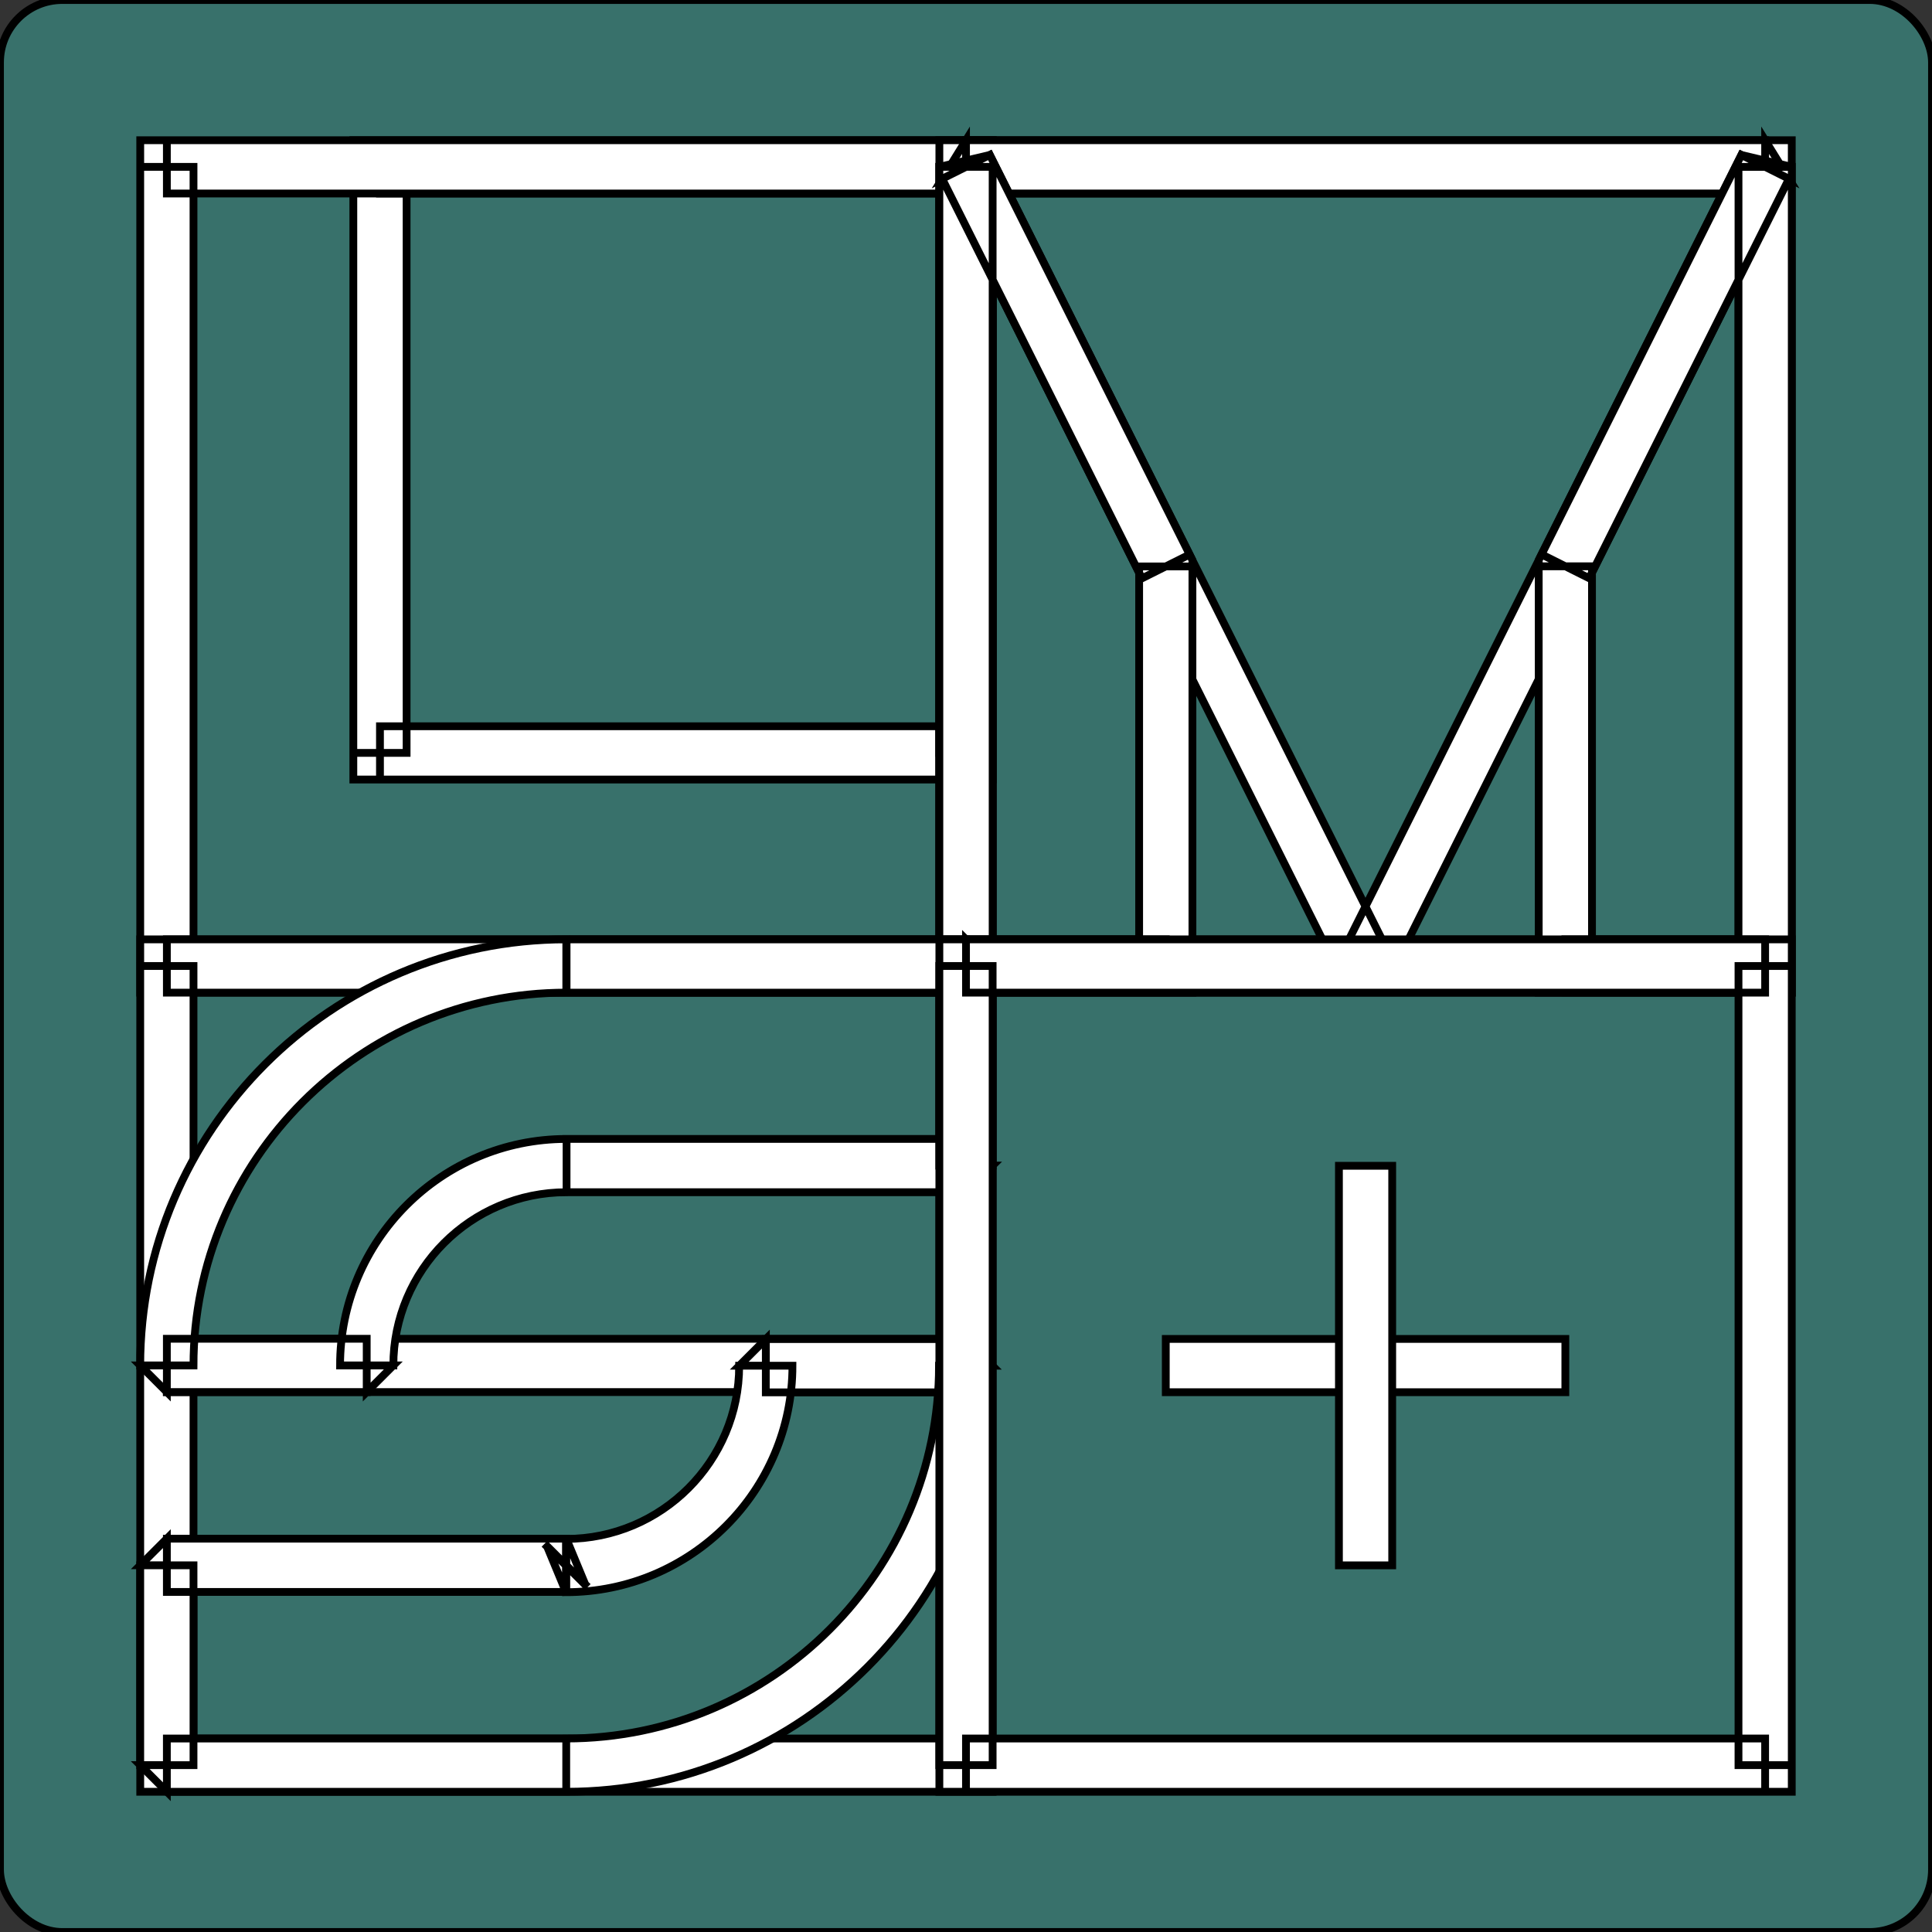
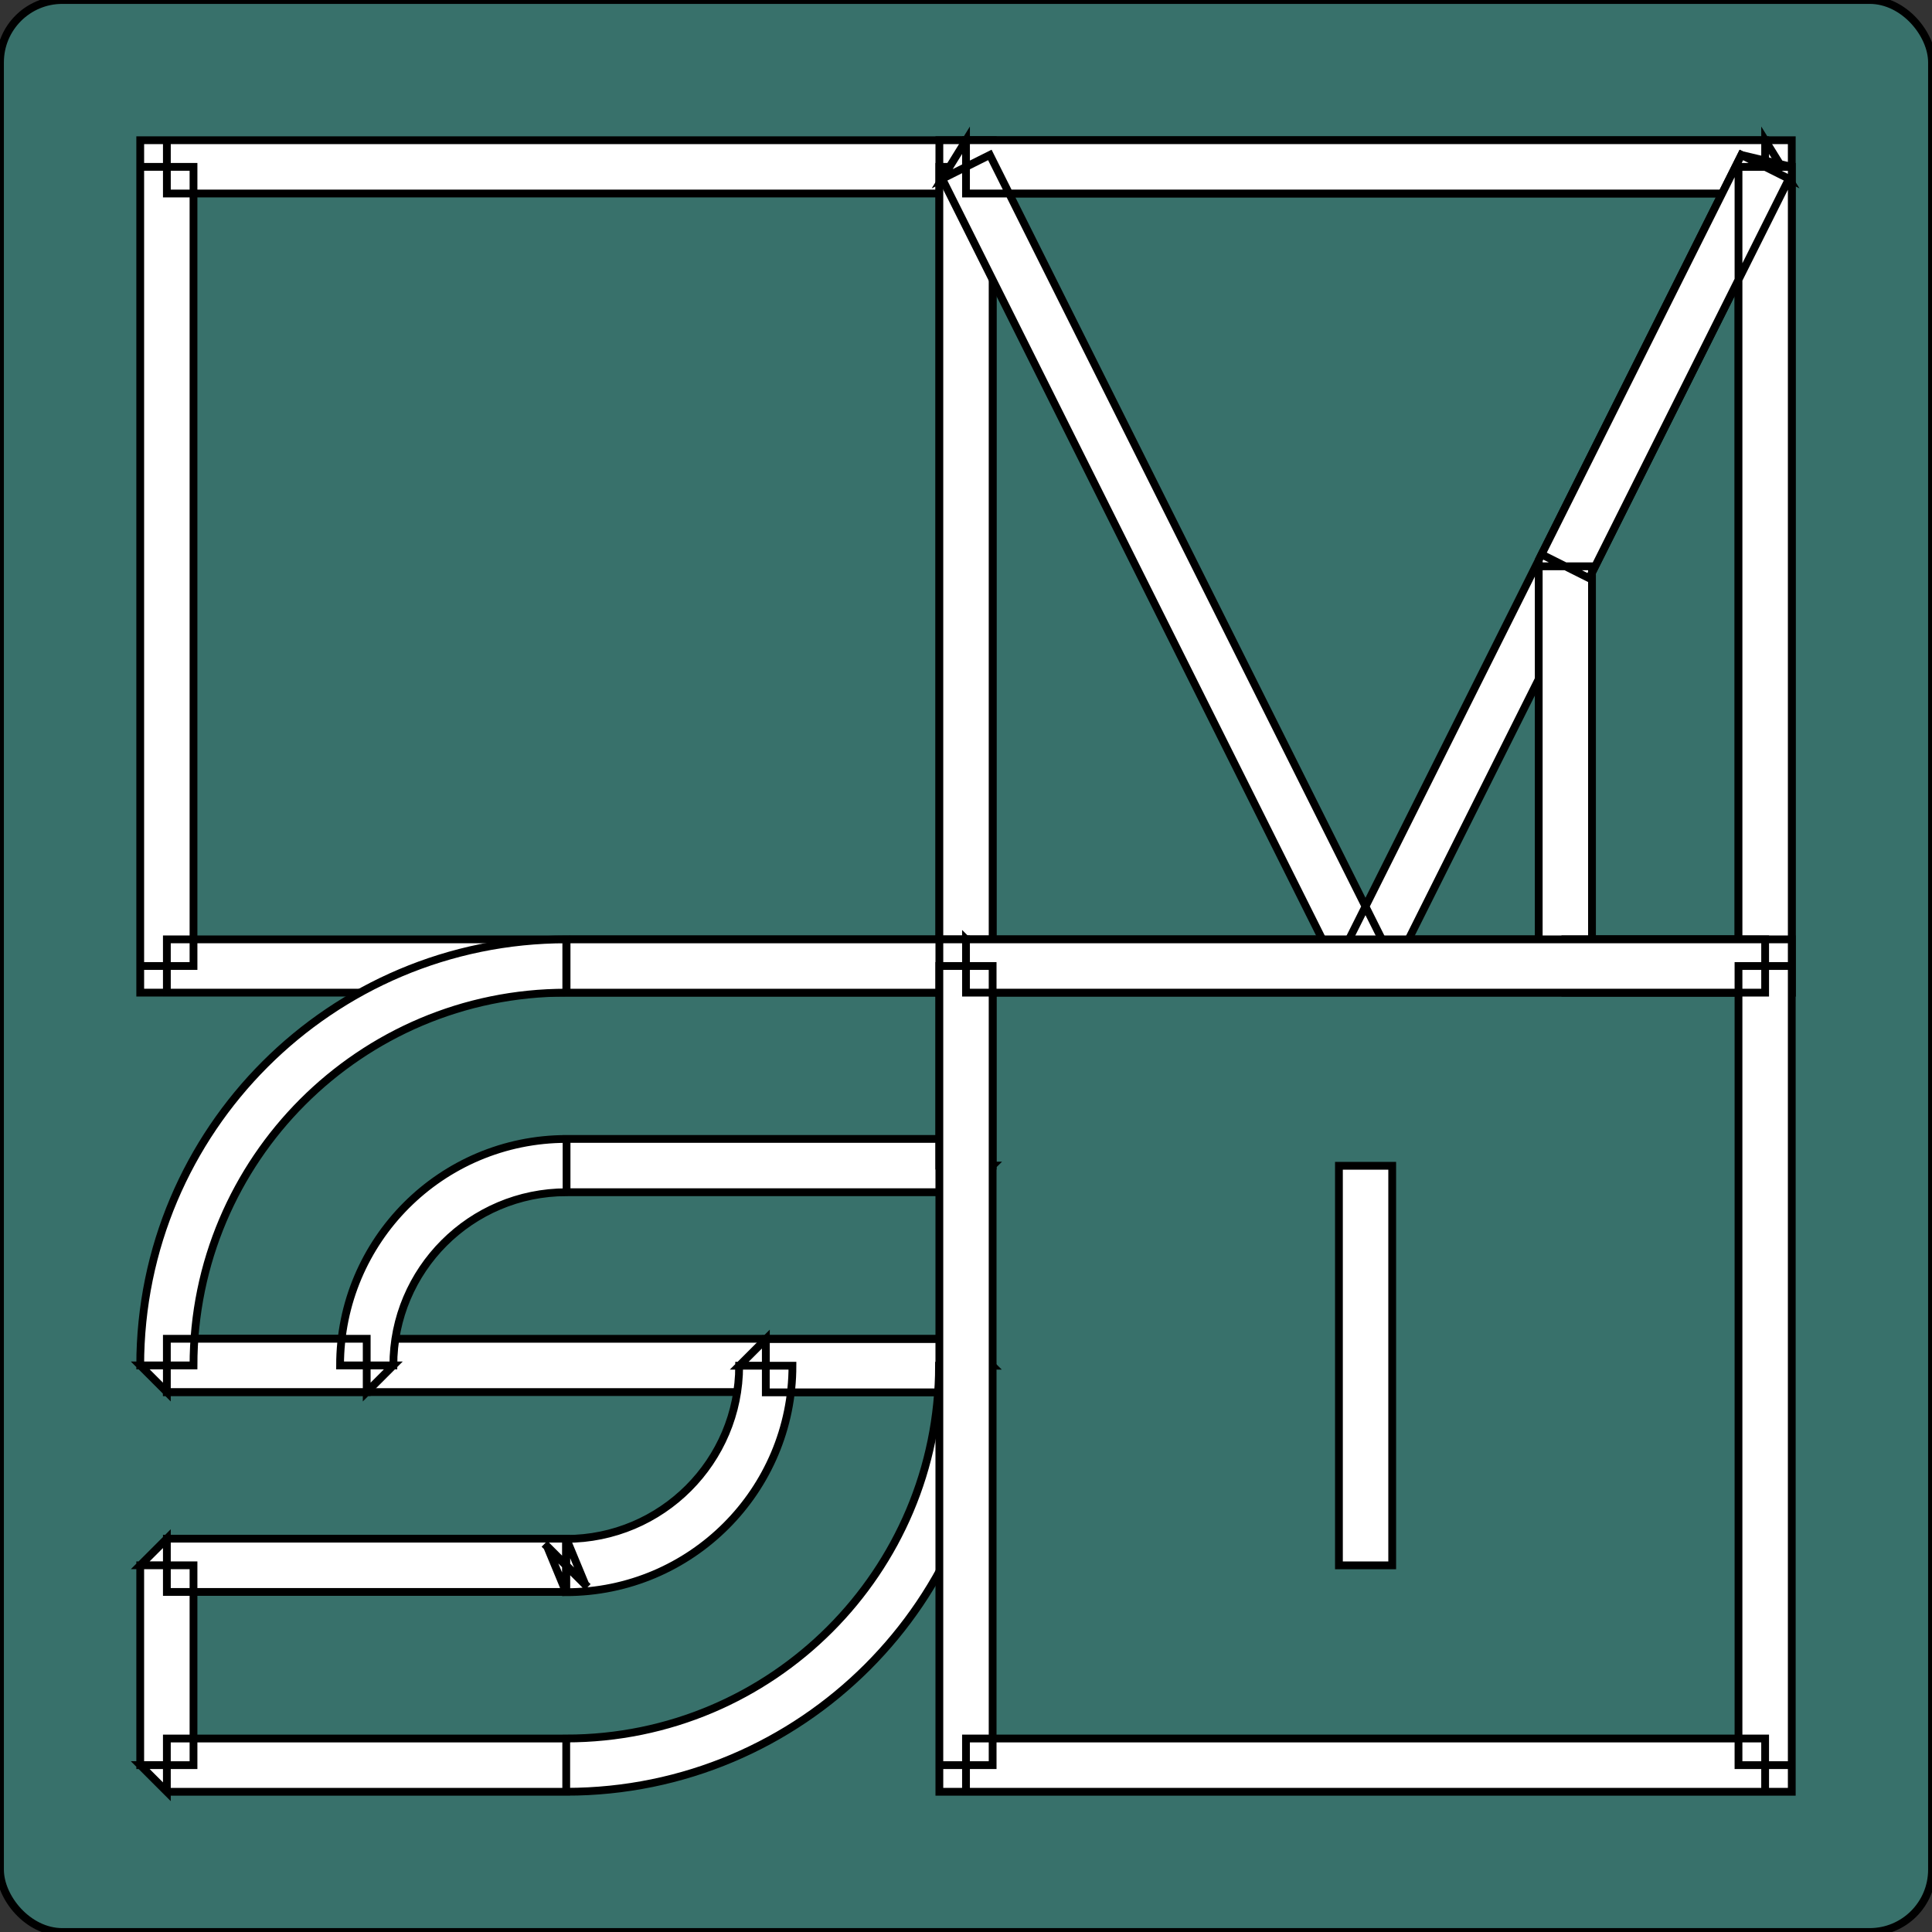
<svg xmlns="http://www.w3.org/2000/svg" width="248" height="248">
  <rect width="100%" height="100%" fill="#333333" stroke="none" />
  <g>
    <g id="svg_1" stroke="null">
      <rect width="100%" height="100%" fill="#38716b" rx="8" />
      <g fill="#fff" id="svg_3" stroke="null">
-         <path d="m52.194,96.645l0,-75.226l-6.839,0l0,75.226l6.839,0zm71.806,-3.419l-75.226,0l0,6.839l75.226,0l0,-6.839zm-3.419,-71.806l0,75.226l6.839,0l0,-75.226l-6.839,0zm-71.806,3.419l75.226,0l0,-6.839l-75.226,0l0,6.839zm0,71.806l-3.419,0l0,3.419l3.419,0l0,-3.419zm75.226,0l0,3.419l3.419,0l0,-3.419l-3.419,0zm0,-75.226l3.419,0l0,-3.419l-3.419,0l0,3.419zm-75.226,0l0,-3.419l-3.419,0l0,3.419l3.419,0z" id="svg_4" stroke="null" />
        <path d="m24.839,124l0,-102.581l-6.839,0l0,102.581l6.839,0zm99.161,-3.419l-102.581,0l0,6.839l102.581,0l0,-6.839zm-3.419,-99.161l0,102.581l6.839,0l0,-102.581l-6.839,0zm-99.161,3.419l102.581,0l0,-6.839l-102.581,0l0,6.839zm0,99.161l-3.419,0l0,3.419l3.419,0l0,-3.419zm102.581,0l0,3.419l3.419,0l0,-3.419l-3.419,0zm0,-102.581l3.419,0l0,-3.419l-3.419,0l0,3.419zm-102.581,0l0,-3.419l-3.419,0l0,3.419l3.419,0z" id="svg_5" stroke="null" />
        <path d="m127.419,124l0,-102.581l-6.839,0l0,102.581l6.839,0zm99.161,-3.419l-102.581,0l0,6.839l102.581,0l0,-6.839zm-3.419,-99.161l0,102.581l6.839,0l0,-102.581l-6.839,0zm-99.161,3.419l102.581,0l0,-6.839l-102.581,0l0,6.839zm0,99.161l-3.419,0l0,3.419l3.419,0l0,-3.419zm102.581,0l0,3.419l3.419,0l0,-3.419l-3.419,0zm0,-102.581l3.419,0l0,-3.419l-3.419,0l0,3.419zm-102.581,0l0,-3.419l-3.419,0l0,3.419l3.419,0z" id="svg_6" stroke="null" />
        <path d="m226.581,18l-102.581,0l0,6.839l102.581,0l0,-6.839zm-48.247,107.53l51.307,-102.581l-6.112,-3.06l-51.307,102.581l6.112,3.06zm-57.394,-102.581l51.273,102.581l6.121,-3.06l-51.273,-102.581l-6.121,3.06zm105.641,-1.53l3.06,1.53l-3.06,-4.95l0,3.419zm-51.307,102.581l-3.06,1.53l6.112,0s-3.06,-1.53 -3.06,-1.53l0.009,0l-0,0zm-51.273,-102.581l0,-3.419l-3.06,4.95l3.06,-1.53z" id="svg_7" stroke="null" />
-         <path d="m124,127.419l25.645,0l0,-6.839l-25.645,0l0,6.839zm-3.419,-106l0,102.581l6.839,0l0,-102.581l-6.839,0zm32.125,49.76l-25.645,-51.29l-6.121,3.06l25.645,51.29l6.121,-3.06zm0.359,52.82l0,-51.29l-6.839,0l0,51.29l6.839,0zm-29.065,0l-3.419,0l0,3.419l3.419,0l0,-3.419zm0,-102.581l3.06,-1.53l-6.48,1.53l3.419,0zm25.645,51.29l3.419,0l0,-0.804l-0.359,-0.727l-3.06,1.53l-0,0zm0,51.29l0,3.419l3.419,0l0,-3.419l-3.419,0z" id="svg_8" stroke="null" />
-         <path d="m226.581,120.581l-25.645,0l0,6.839l25.645,0l0,-6.839zm-3.419,-99.161l0,102.581l6.839,0l0,-102.581l-6.839,0zm-19.165,52.803l25.645,-51.273l-6.112,-3.06l-25.645,51.273l6.112,3.06zm0.359,49.777l0,-51.307l-6.839,0l0,51.307l6.839,0zm22.226,0l0,3.419l3.419,0l0,-3.419l-3.419,0zm0,-102.581l3.419,0l-6.48,-1.53l3.06,1.53zm-25.645,51.273l-3.06,-1.53l-0.359,0.727l0,0.804l3.419,0l-0,0zm0,51.307l-3.419,0l0,3.419l3.419,0l0,-3.419z" id="svg_9" stroke="null" />
-         <path d="m24.839,226.581l0,-102.581l-6.839,0l0,102.581l6.839,0zm99.161,-3.419l-102.581,0l0,6.839l102.581,0l0,-6.839zm-3.419,-99.161l0,102.581l6.839,0l0,-102.581l-6.839,0zm-99.161,3.419l102.581,0l0,-6.839l-102.581,0l0,6.839zm0,99.161l-3.419,0l0,3.419l3.419,0l0,-3.419zm102.581,0l0,3.419l3.419,0l0,-3.419l-3.419,0zm0,-102.581l3.419,0l0,-3.419l-3.419,0l0,3.419zm-102.581,0l0,-3.419l-3.419,0l0,3.419l3.419,0z" id="svg_10" stroke="null" />
+         <path d="m226.581,120.581l-25.645,0l0,6.839l25.645,0l0,-6.839zm-3.419,-99.161l0,102.581l6.839,0l0,-102.581l-6.839,0zm-19.165,52.803l25.645,-51.273l-6.112,-3.06l-25.645,51.273l6.112,3.06zm0.359,49.777l0,-51.307l-6.839,0l0,51.307l6.839,0zm22.226,0l0,3.419l3.419,0l0,-3.419l-3.419,0zm0,-102.581l3.419,0l-6.48,-1.53l3.06,1.53zm-25.645,51.273l-3.06,-1.53l-0.359,0.727l0,0.804l3.419,0l-0,0zm0,51.307l-3.419,0l0,3.419l0,-3.419z" id="svg_9" stroke="null" />
        <rect x="21.419" y="171.854" width="102.581" height="6.839" id="svg_11" stroke="null" />
        <path d="m75.069,203.38l0.034,-0.034l-4.838,-4.838l-0.034,0.034l4.838,4.838zm19.815,-28.073c0,12.267 -9.942,22.234 -22.234,22.234l0,6.839c16.071,0 29.073,-13.045 29.073,-29.073l-6.839,0zm29.073,-3.419l-25.654,0l0,6.839l25.654,0l0,-6.839zm-51.273,58.112c30.219,0 54.693,-24.508 54.693,-54.693l-6.839,0c0,26.406 -21.414,47.854 -47.854,47.854l0,6.839zm-51.273,0l51.273,0l0,-6.839l-51.265,0l0,6.839l-0.009,0zm-3.411,-29.073l0,25.654l6.839,0l0,-25.654l-6.839,0zm54.693,-3.419l-51.273,0l0,6.839l51.273,0l0,-6.839zm0.034,-76.927l-0.034,0l0,6.839l0.034,0l0,-6.839zm51.273,0l-51.273,0l0,6.839l51.273,0l0,-6.839zm3.419,29.039l0,-25.62l-6.839,0l0,25.62l6.839,0zm-54.693,3.419l51.273,0l0,-6.839l-51.273,0l0,6.839zm-22.234,22.234c0,-12.258 9.942,-22.234 22.234,-22.234l0,-6.839c-16.08,0 -29.073,13.036 -29.073,29.073l6.839,0zm-29.073,3.419l25.654,0l0,-6.839l-25.654,0l0,6.839zm51.273,-58.112c-30.184,0 -54.693,24.508 -54.693,54.693l6.839,0c0,-26.406 21.448,-47.854 47.854,-47.854l0,-6.839zm-0.034,80.38l-2.419,-2.419l2.419,5.839l0,-3.419zm25.654,-25.654l0,-3.419l-3.419,3.419l3.419,0zm25.654,0l3.419,0l-3.419,-3.419l0,3.419zm-102.546,51.273l-3.419,0l3.419,3.419l0,-3.419zm0,-25.654l0,-3.419l-3.419,3.419l3.419,0zm51.273,0l2.419,2.419l-2.419,-5.839l0,3.419zm51.307,-76.927l3.419,0l-3.419,-3.419l0,3.419zm0,25.62l0,3.419l3.419,-3.419l-3.419,0zm-76.927,25.654l0,3.419l3.419,-3.419l-3.419,0zm-25.654,0l-3.419,0l3.419,3.419l0,-3.419z" id="svg_12" stroke="null" />
        <path d="m127.419,226.581l0,-102.581l-6.839,0l0,102.581l6.839,0zm99.161,-3.419l-102.581,0l0,6.839l102.581,0l0,-6.839zm-3.419,-99.161l0,102.581l6.839,0l0,-102.581l-6.839,0zm-99.161,3.419l102.581,0l0,-6.839l-102.581,0l0,6.839zm0,99.161l-3.419,0l0,3.419l3.419,0l0,-3.419zm102.581,0l0,3.419l3.419,0l0,-3.419l-3.419,0zm0,-102.581l3.419,0l0,-3.419l-3.419,0l0,3.419zm-102.581,0l0,-3.419l-3.419,0l0,3.419l3.419,0z" id="svg_13" stroke="null" />
-         <rect x="149.645" y="171.871" width="51.29" height="6.839" id="svg_14" stroke="null" />
        <rect x="171.871" y="149.645" width="6.839" height="51.29" id="svg_15" stroke="null" />
      </g>
    </g>
  </g>
</svg>